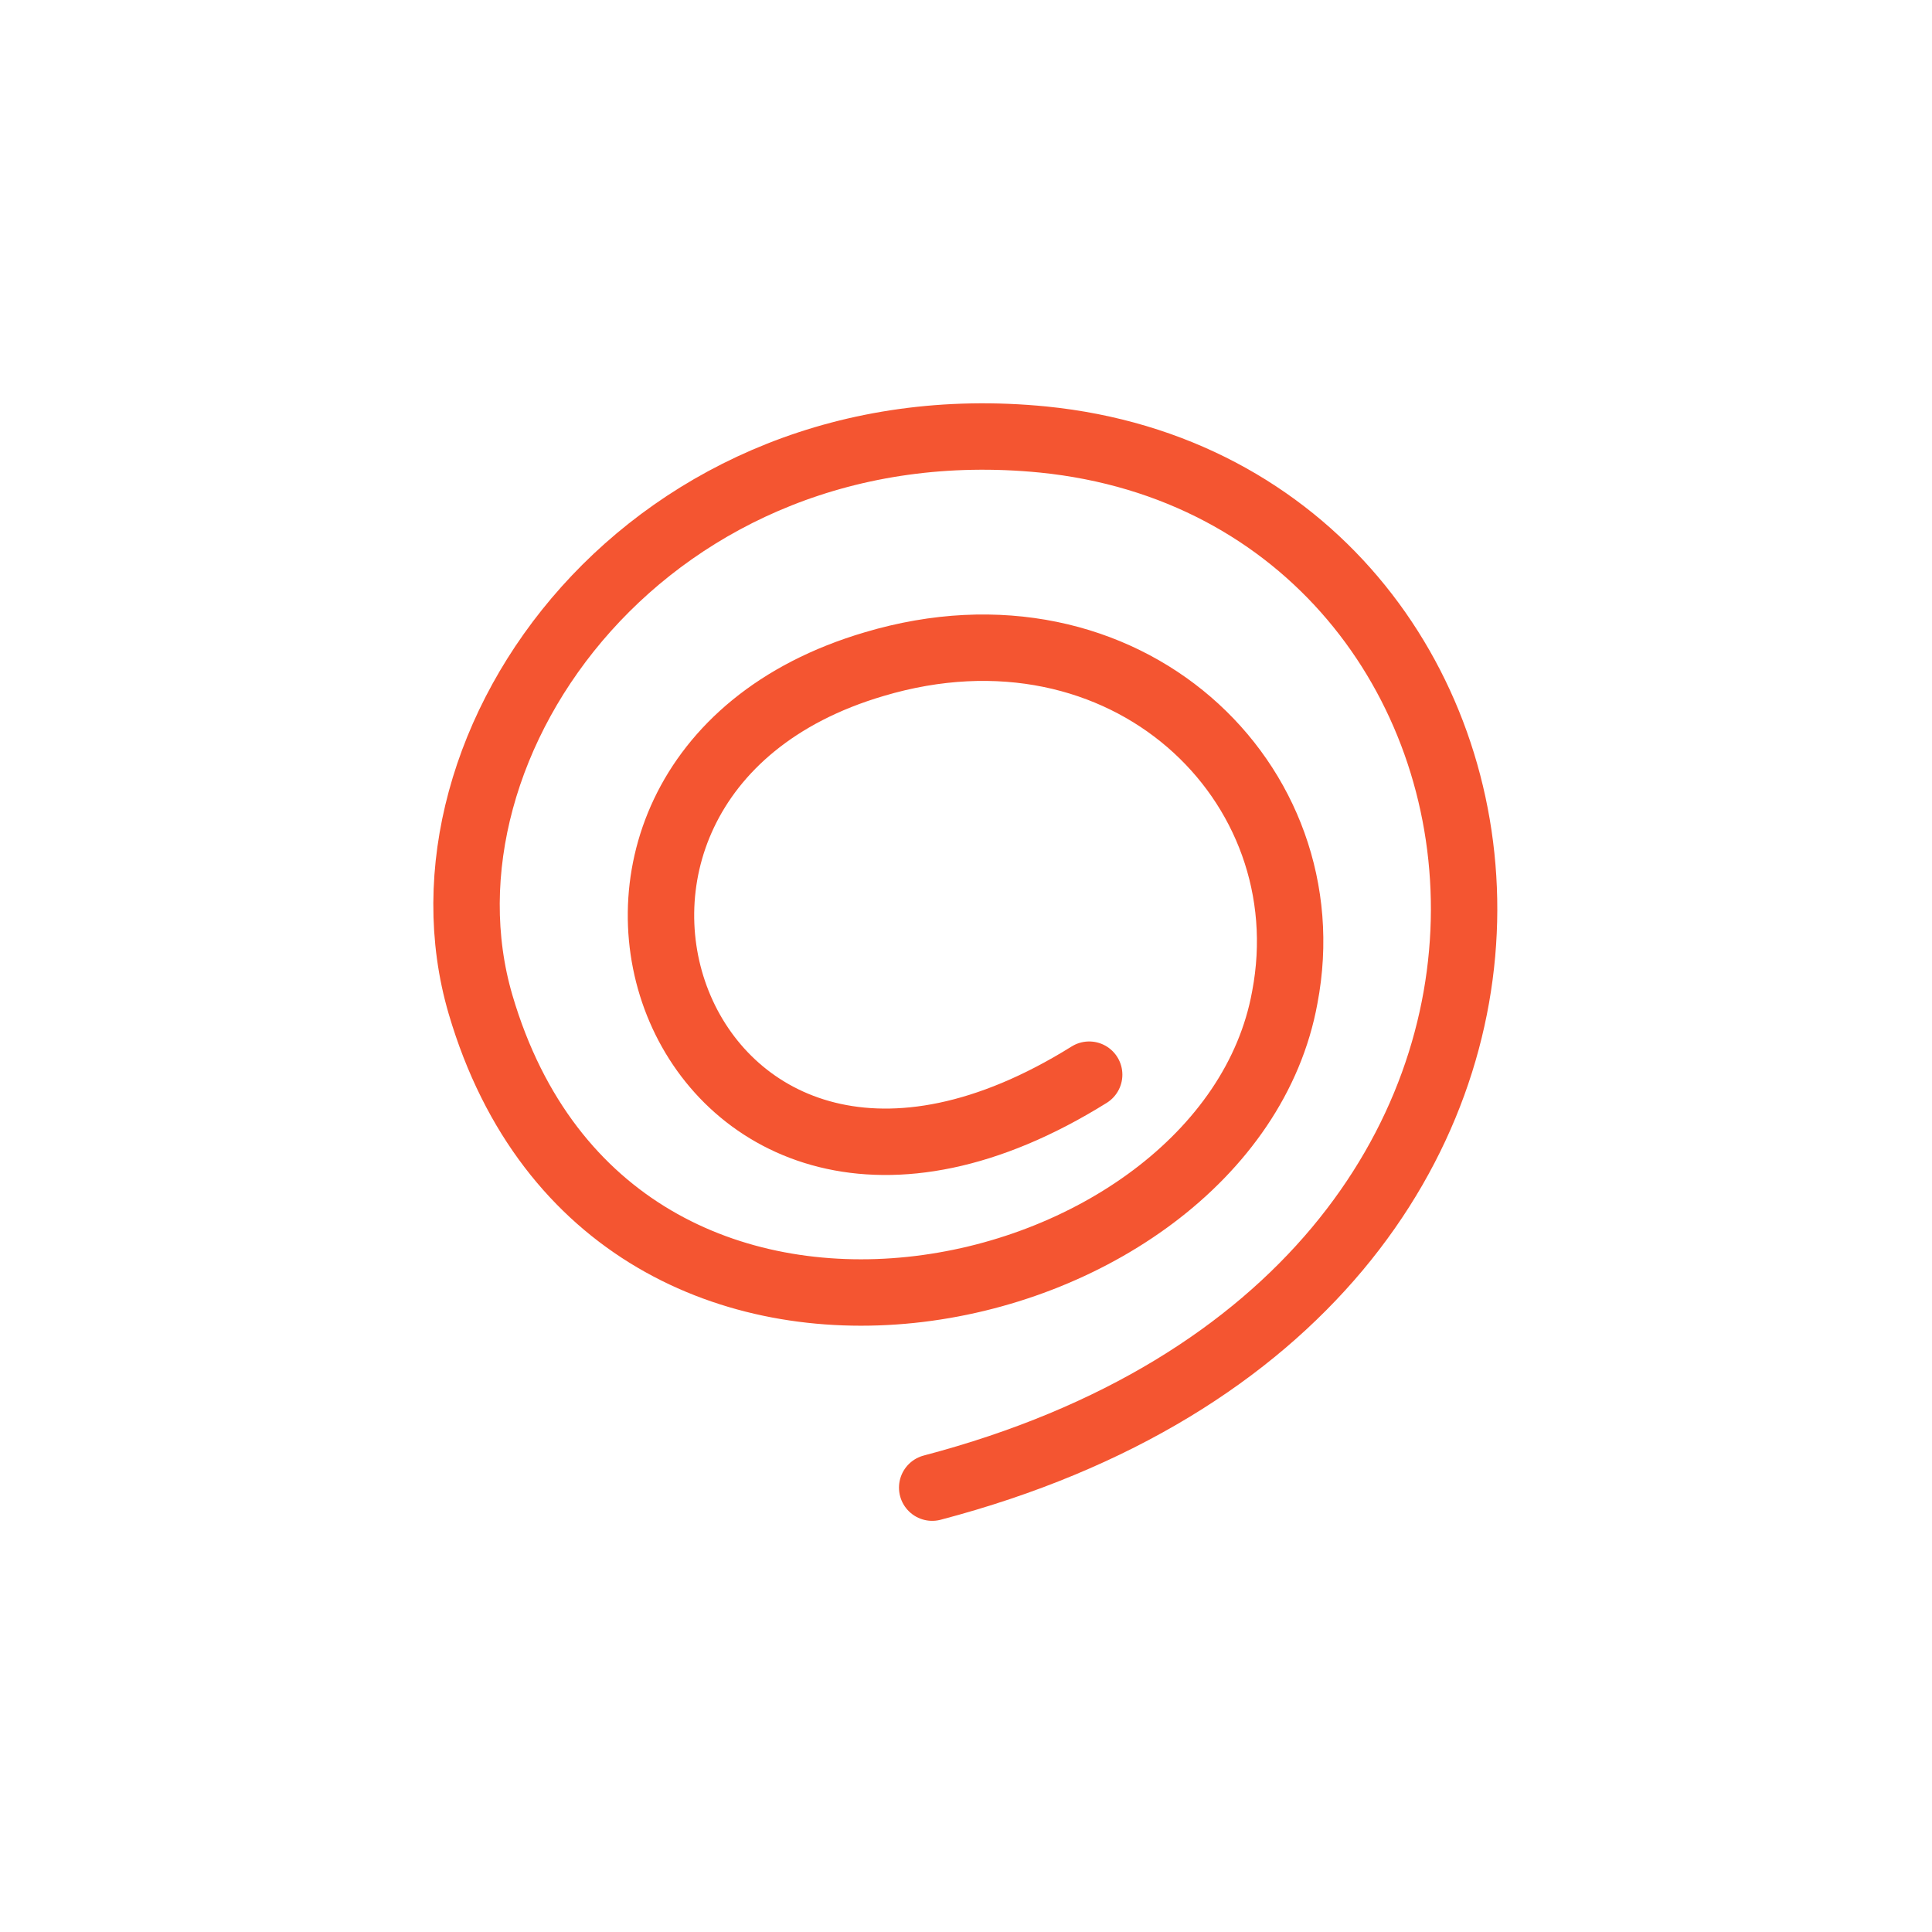
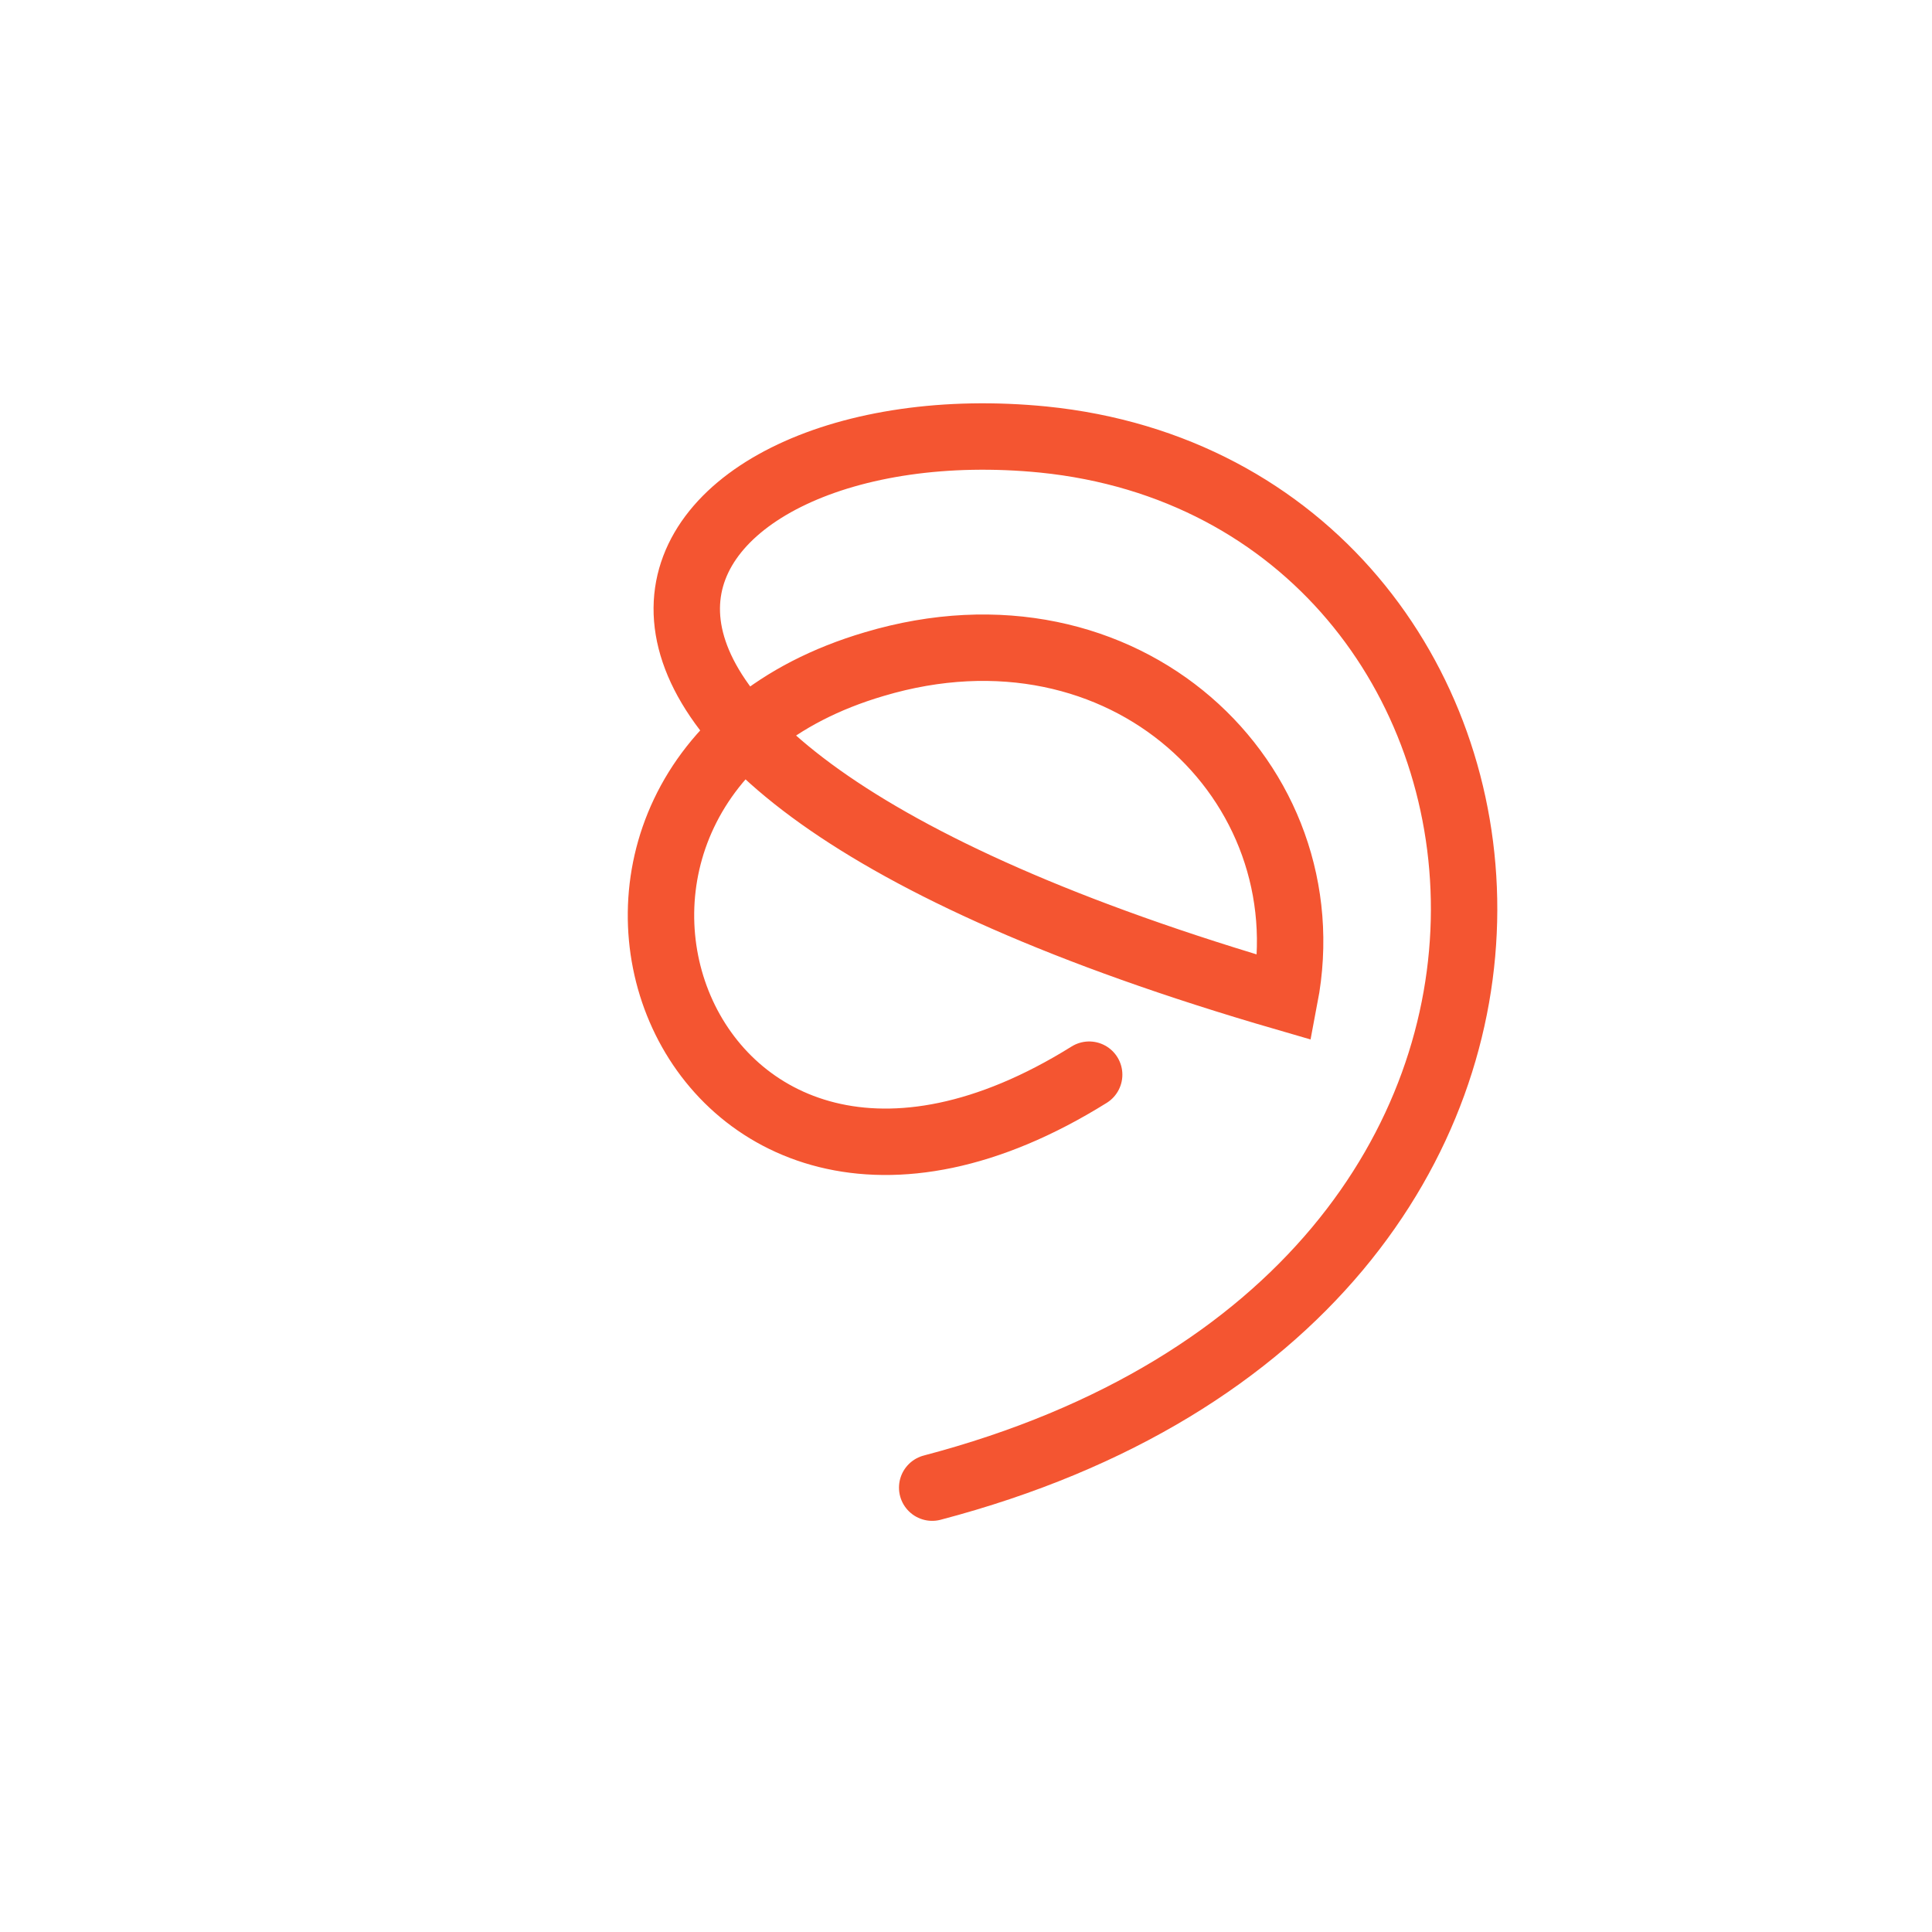
<svg xmlns="http://www.w3.org/2000/svg" id="Слой_1" x="0px" y="0px" viewBox="0 0 80 80" style="enable-background:new 0 0 80 80;" xml:space="preserve">
  <style type="text/css"> .st0{fill:none;stroke:#F45531;stroke-width:2.75;stroke-linecap:round;stroke-miterlimit:10;} </style>
-   <path class="st0" d="M45.1,44.5c-17,10.6-25.2-12.2-8.9-17c10.4-3.1,18.7,4.9,17,13.8c-2.4,13.2-27.8,19-33.3,0.3 C16.7,30.7,27,16.6,43.2,18.2c21.8,2.2,26.2,35.3-4.6,43.4" />
+   <path class="st0" d="M45.1,44.5c-17,10.6-25.2-12.2-8.9-17c10.4-3.1,18.7,4.9,17,13.8C16.7,30.7,27,16.6,43.2,18.2c21.8,2.2,26.2,35.3-4.6,43.4" />
</svg>